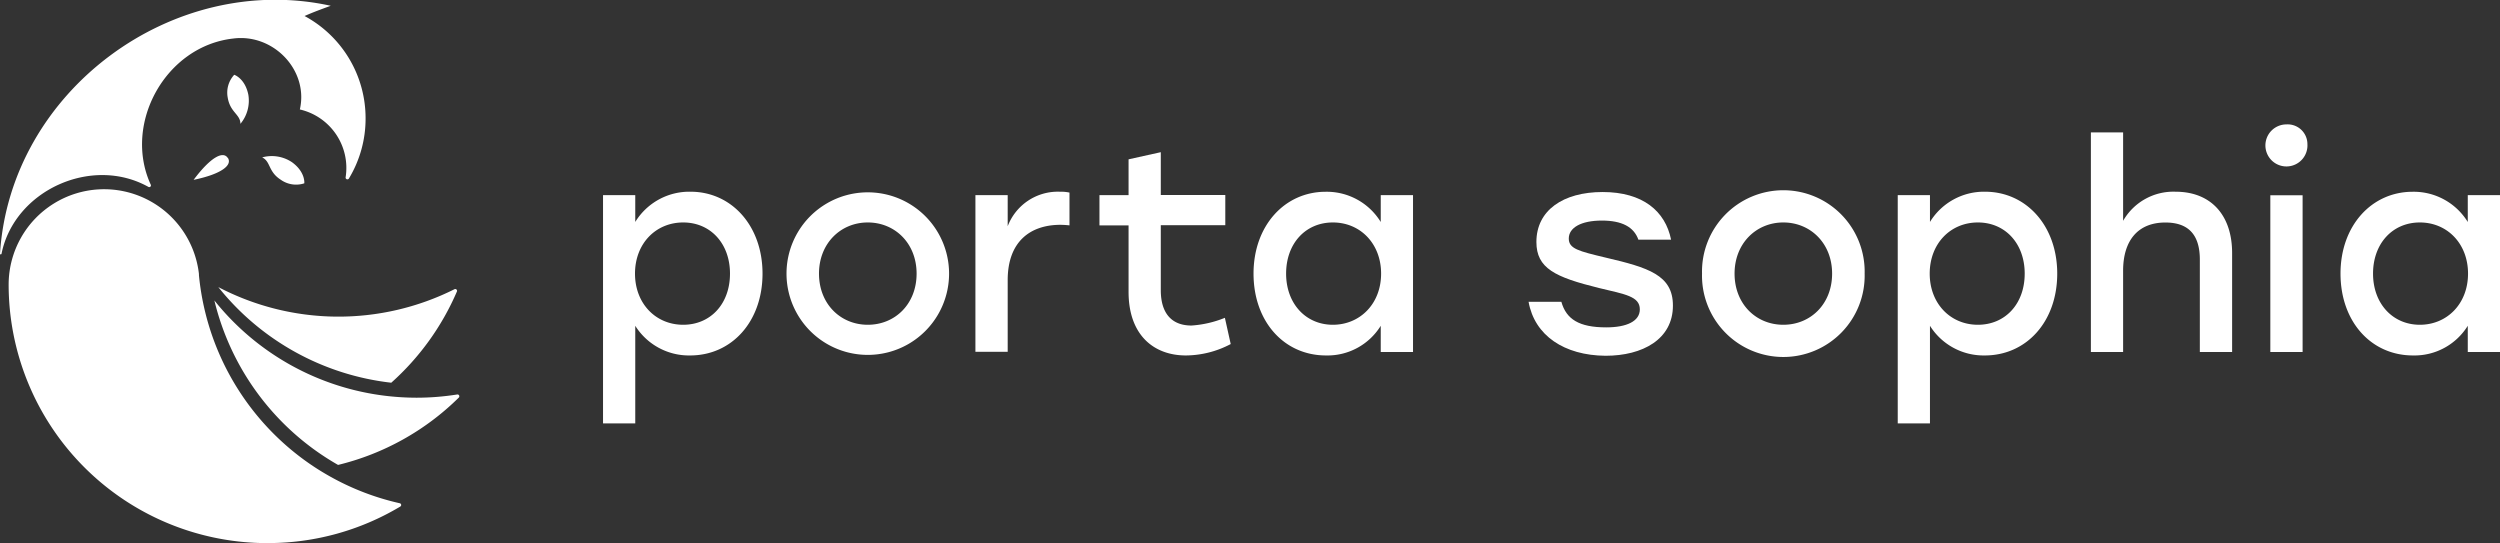
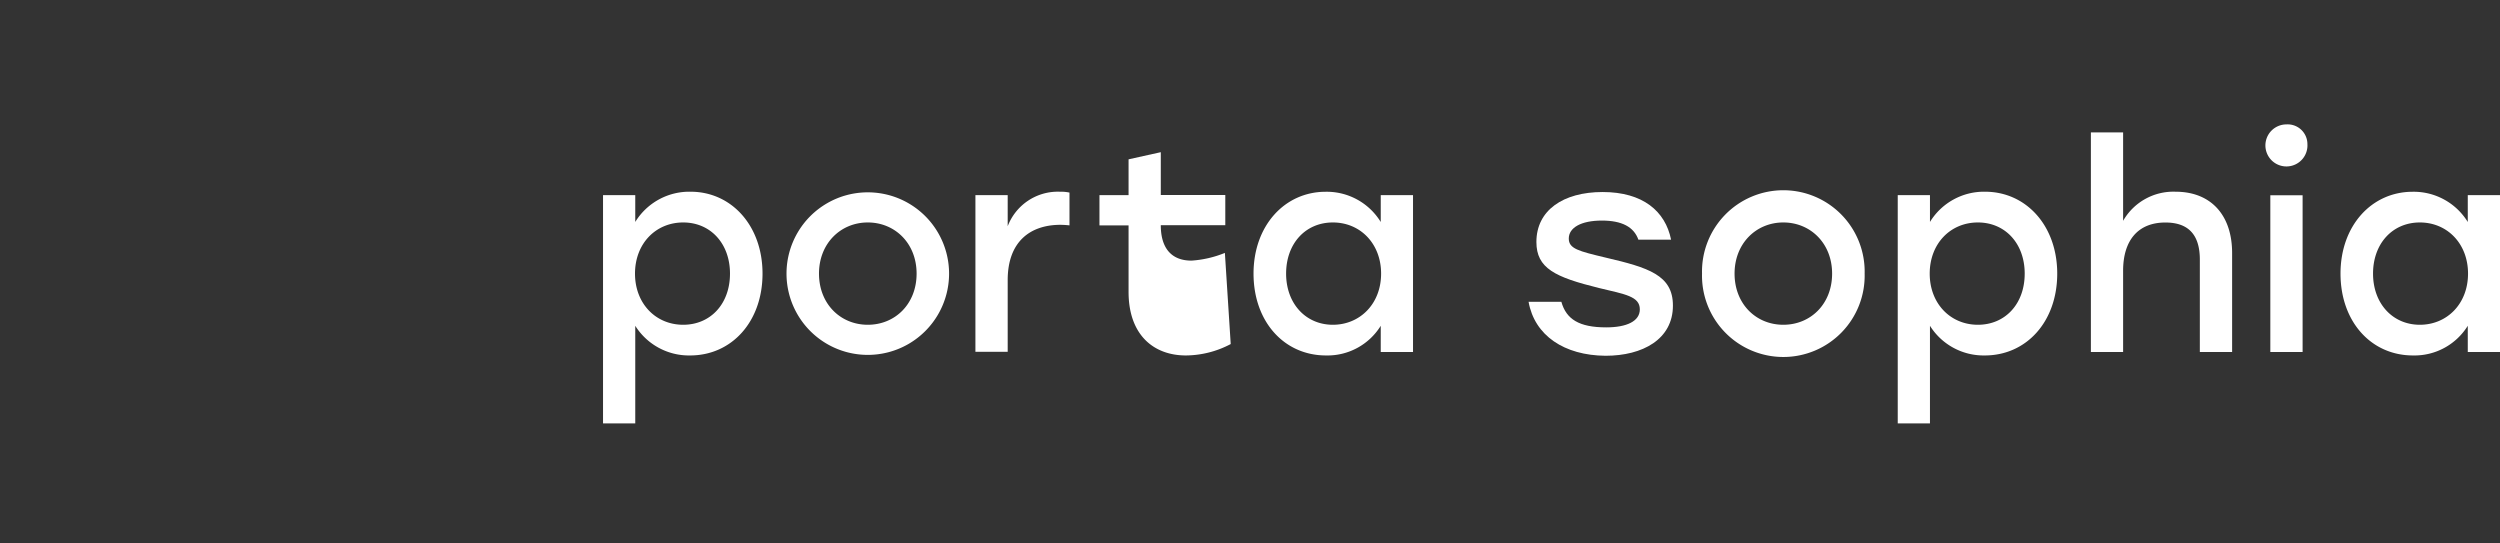
<svg xmlns="http://www.w3.org/2000/svg" viewBox="0 0 488.74 106.2">
  <rect x="0" y="0" width="488.74" height="106.2" fill="#333333" stroke="none" />
  <defs>
    <style>.cls-1{fill:#fff;}</style>
  </defs>
  <g id="Layer_2" data-name="Layer 2">
    <g id="Layer_1-2" data-name="Layer 1">
      <path class="cls-1" d="M149.07,53.49c0,9.37-6,16-14.17,16a12.39,12.39,0,0,1-10.71-5.8V82.77h-6.3V38.15h6.3v5.24A12.4,12.4,0,0,1,135,37.48C143,37.48,149.07,44.12,149.07,53.49Zm-6.36,0c0-5.86-3.79-10-9.15-10s-9.42,4.13-9.42,10,4.07,10,9.42,10S142.71,59.4,142.71,53.49Z" />
      <path class="cls-1" d="M185.54,53.49a15.89,15.89,0,1,1-31.78,0,15.89,15.89,0,1,1,31.78,0Zm-25.43,0c0,5.91,4.19,10,9.54,10s9.54-4.07,9.54-10-4.24-10-9.54-10S160.11,47.58,160.11,53.49Z" />
      <path class="cls-1" d="M209.08,37.65v6.41a18,18,0,0,0-1.89-.11C201.44,44,197,47.19,197,54.77v14h-6.31V38.15H197v6.08a10.49,10.49,0,0,1,10.2-6.75A8,8,0,0,1,209.08,37.65Z" />
-       <path class="cls-1" d="M240.6,67.26a19,19,0,0,1-8.76,2.23c-6.3,0-11.21-4-11.21-12.43v-13h-5.69V38.15h5.69v-7l6.3-1.4v8.37h12.61v5.91H226.93V56.72c0,4.46,2.06,6.92,6,6.92a20.85,20.85,0,0,0,6.53-1.51Z" />
+       <path class="cls-1" d="M240.6,67.26a19,19,0,0,1-8.76,2.23c-6.3,0-11.21-4-11.21-12.43v-13h-5.69V38.15h5.69v-7l6.3-1.4v8.37h12.61v5.91H226.93c0,4.46,2.06,6.92,6,6.92a20.85,20.85,0,0,0,6.53-1.51Z" />
      <path class="cls-1" d="M276.24,38.15V68.82h-6.31V63.69a12.24,12.24,0,0,1-10.7,5.8c-8.2,0-14.17-6.63-14.17-16s6.08-16,14.11-16a12.38,12.38,0,0,1,10.76,5.91V38.15ZM270,53.49c0-5.86-4.07-10-9.43-10s-9.14,4.13-9.14,10,3.85,10,9.14,10S270,59.4,270,53.49Z" />
      <path class="cls-1" d="M298.83,59h6.41c.95,3.4,3.46,5,8.76,5,4.07,0,6.58-1.23,6.58-3.52,0-2.56-2.9-2.95-8-4.18-8.59-2.12-12.22-3.85-12.22-9,0-6.19,5.24-9.76,12.94-9.76,7.87,0,12.27,3.74,13.39,9.32H320.3c-.89-2.51-3.24-3.74-7.14-3.74-4.07,0-6.47,1.39-6.47,3.51,0,2,1.9,2.46,7.25,3.74,8.31,1.95,13.11,3.4,13.11,9.37,0,6.58-5.91,9.81-13.17,9.81C305.8,69.49,300,65.59,298.83,59Z" />
      <path class="cls-1" d="M364.53,53.49a15.9,15.9,0,1,1-31.79,0,15.9,15.9,0,1,1,31.79,0Zm-25.43,0c0,5.91,4.18,10,9.53,10s9.54-4.07,9.54-10-4.24-10-9.54-10S339.1,47.58,339.1,53.49Z" />
      <path class="cls-1" d="M402.18,53.49c0,9.37-6,16-14.17,16a12.38,12.38,0,0,1-10.71-5.8V82.77H371V38.15h6.3v5.24a12.39,12.39,0,0,1,10.77-5.91C396.1,37.48,402.18,44.12,402.18,53.49Zm-6.36,0c0-5.86-3.79-10-9.15-10s-9.42,4.13-9.42,10,4.07,10,9.42,10S395.82,59.4,395.82,53.49Z" />
      <path class="cls-1" d="M436.37,49.47V68.82h-6.31V50.76c0-4.75-2.12-7.26-6.74-7.26-5.36,0-8.26,3.52-8.26,9.43V68.82h-6.3V25.88h6.3V43.17a11.32,11.32,0,0,1,10.26-5.69C432.18,37.48,436.37,42,436.37,49.47Z" />
      <path class="cls-1" d="M451.09,28.17A4.11,4.11,0,1,1,447,24.32,3.86,3.86,0,0,1,451.09,28.17Zm-7.25,10h6.31V68.82h-6.31Z" />
      <path class="cls-1" d="M488.74,38.15V68.82h-6.3V63.69a12.26,12.26,0,0,1-10.71,5.8c-8.2,0-14.17-6.63-14.17-16s6.08-16,14.11-16a12.4,12.4,0,0,1,10.77,5.91V38.15Zm-6.25,15.34c0-5.86-4.07-10-9.42-10s-9.15,4.13-9.15,10,3.85,10,9.15,10S482.49,59.4,482.49,53.49Z" />
-       <path class="cls-1" d="M89.69,77.73a50.53,50.53,0,0,1-23.6,13.16A50.67,50.67,0,0,1,41.91,58.74a50.54,50.54,0,0,0,33.8,18.68,51.57,51.57,0,0,0,5.73.33,50.51,50.51,0,0,0,7.93-.63A.36.36,0,0,1,89.69,77.73Zm-47-21.59h0a50.59,50.59,0,0,0,33.8,18.68A50.78,50.78,0,0,0,89.32,57a.35.35,0,0,0-.49-.45,50.66,50.66,0,0,1-46.14-.42Zm12.2-21a5.17,5.17,0,0,0,4.6.7s.26-2.19-2.41-4.13a7.08,7.08,0,0,0-5.83-.94C52.94,31.57,52.4,33.55,54.89,35.14ZM47,24.21a7.07,7.07,0,0,0,1.55-5.69c-.66-3.23-2.76-3.9-2.76-3.9a5.15,5.15,0,0,0-1.27,4.47C45,22,47,22.34,47,24.21Zm-2.48,6.66c-.88-1.36-3.26-.27-6.67,4.29C43.45,34,45.43,32.24,44.55,30.87ZM1.67,55.56Zm0-.05v0ZM64.26,93a49.65,49.65,0,0,1-6-4A50.66,50.66,0,0,1,40.08,60.87h0a50.19,50.19,0,0,1-1.19-7.09h0a2,2,0,0,0,0-.23,18.66,18.66,0,0,0-37.2,1.92v.08h0a50.56,50.56,0,0,0,49.88,50.62l.76,0a50.35,50.35,0,0,0,25.92-7.14.35.35,0,0,0-.11-.65A50.34,50.34,0,0,1,64.26,93Zm7.21-69.87a22.68,22.68,0,0,0-11.93-20c1.66-.74,3.55-1.43,5.12-2C33.77-5.65,2,17.79,0,49.6c0,.19.27.17.3,0C2.82,37.21,17.93,30.36,29,36.53a.33.33,0,0,0,.47-.43C24,24.19,32.35,9,45.62,7.53h0c7.85-1,14.75,6.22,13,13.87a11.73,11.73,0,0,1,8.95,13.25.35.35,0,0,0,.64.25A22.59,22.59,0,0,0,71.47,23.14Z" />
    </g>
  </g>
</svg>